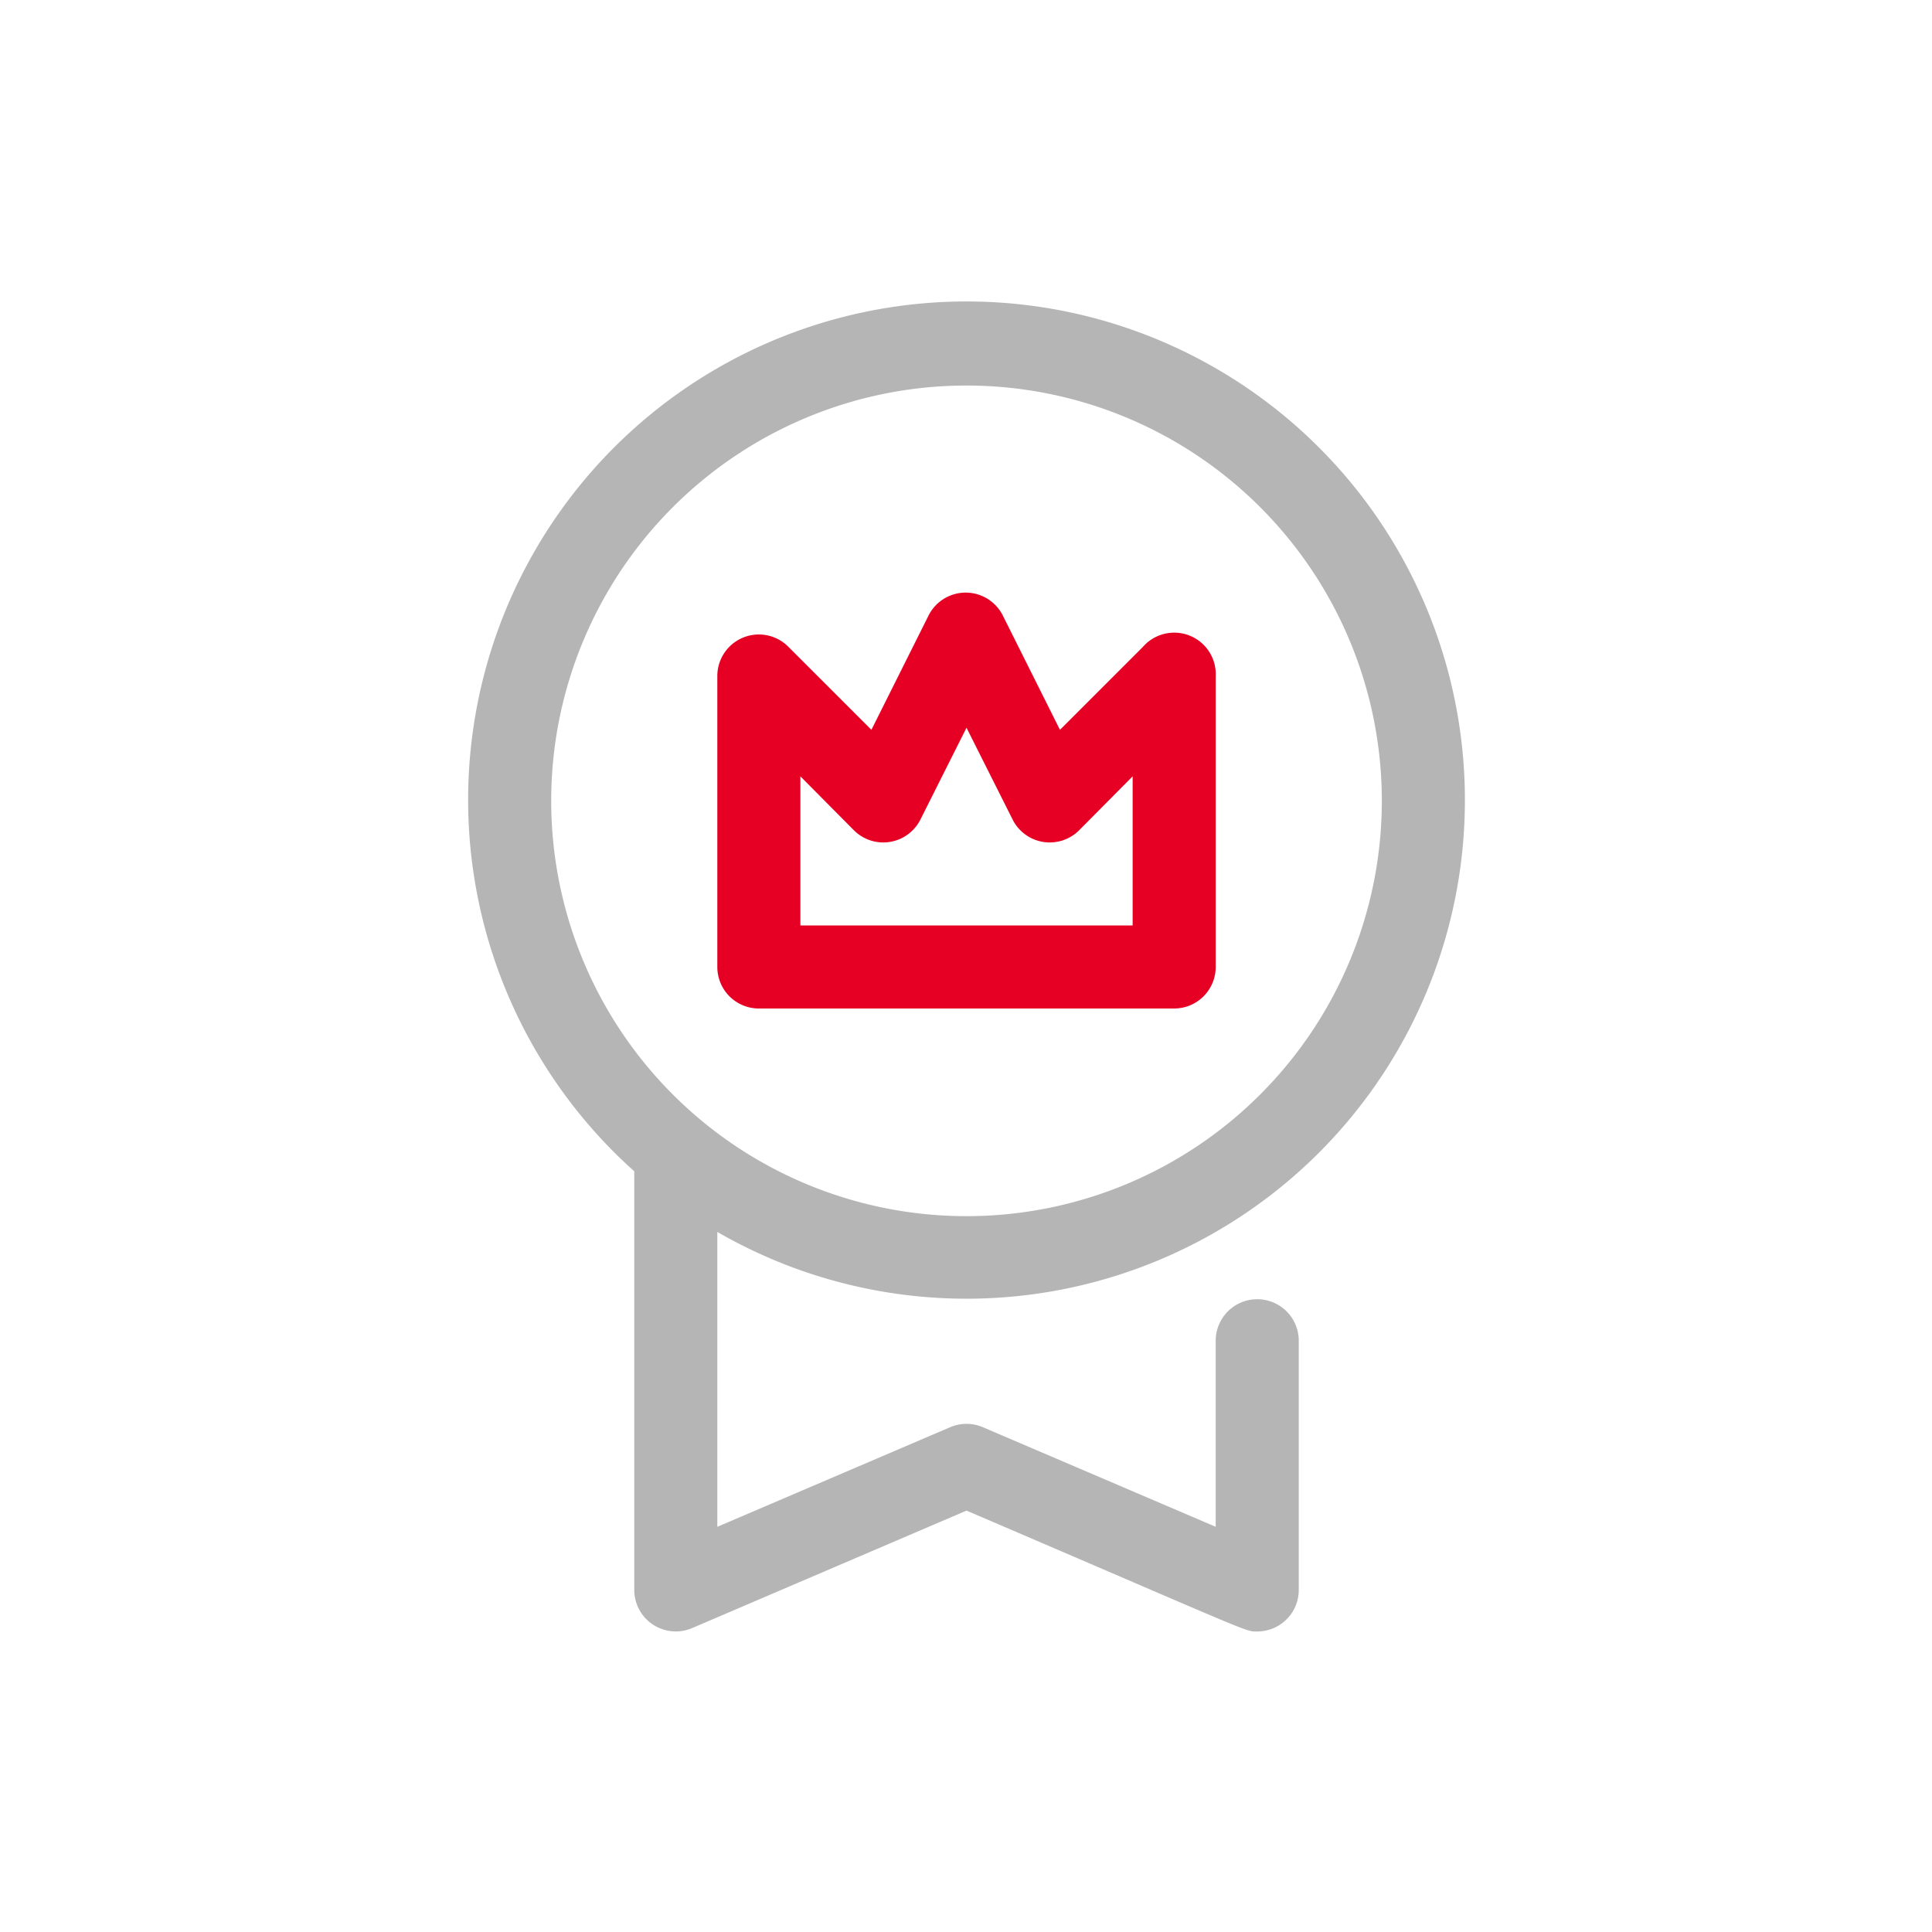
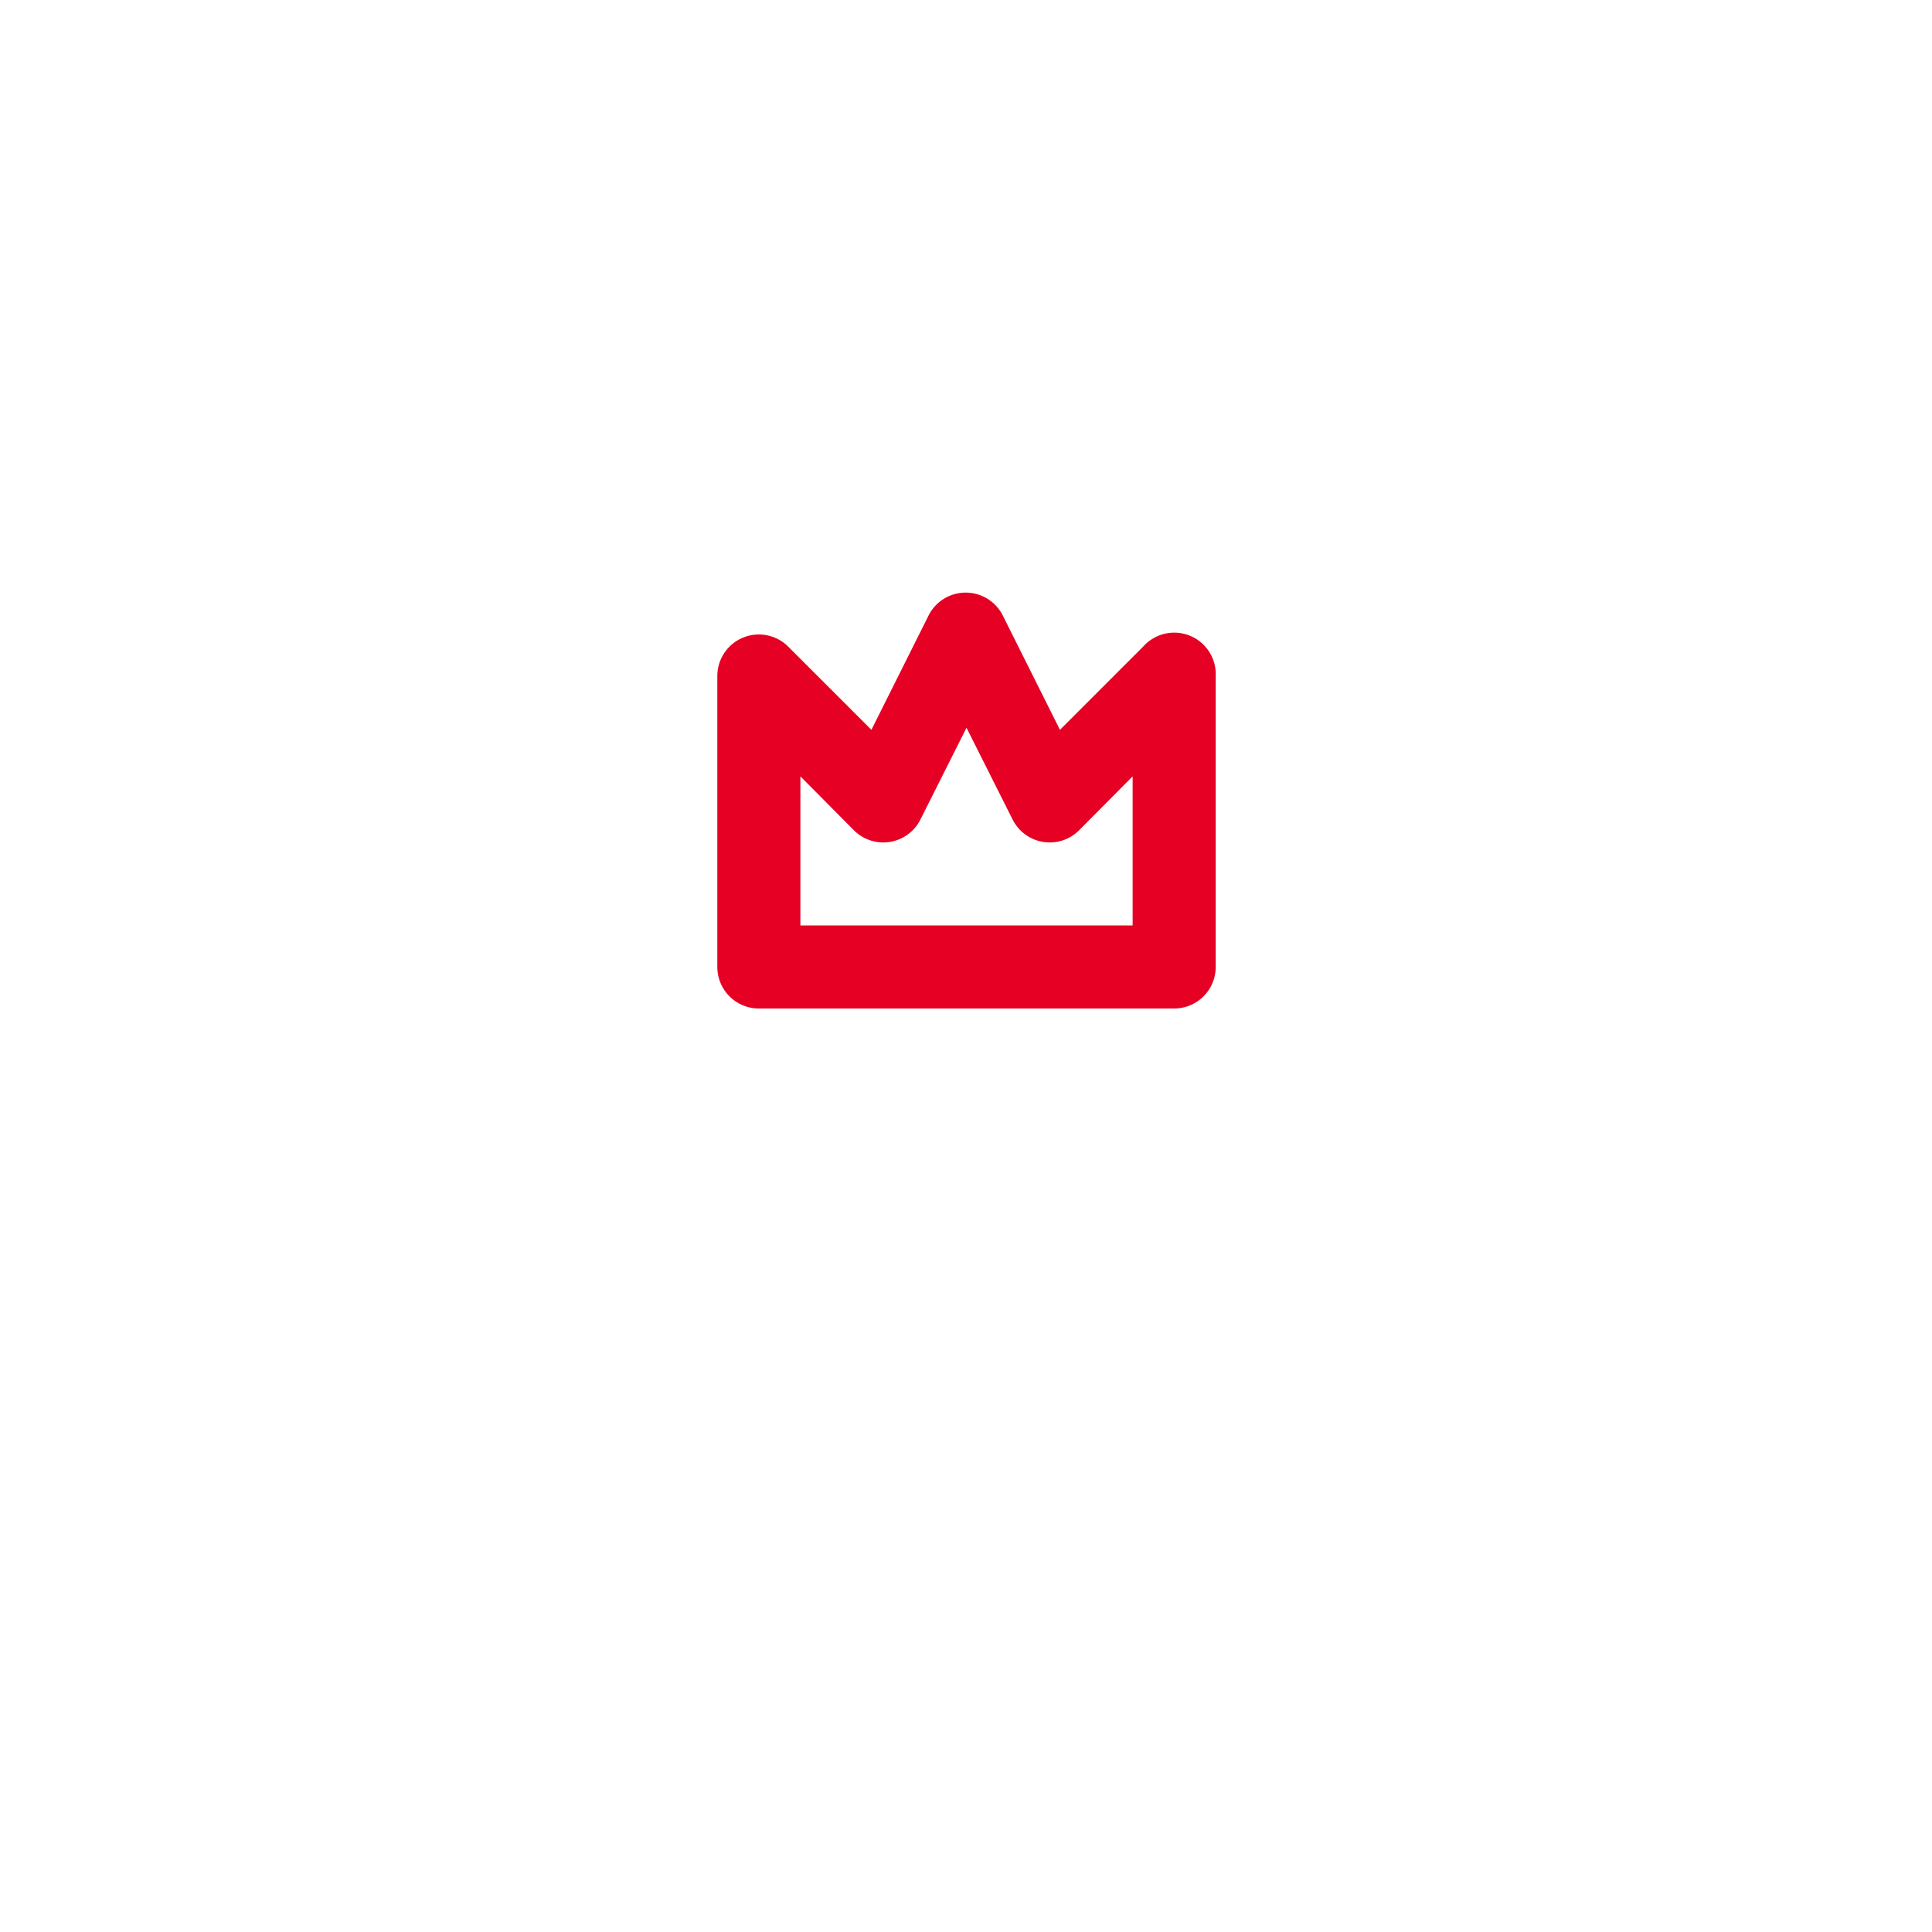
<svg xmlns="http://www.w3.org/2000/svg" xmlns:ns1="http://www.inkscape.org/namespaces/inkscape" xmlns:ns2="http://sodipodi.sourceforge.net/DTD/sodipodi-0.dtd" width="64" height="64" viewBox="0 0 16.933 16.933" version="1.1" id="svg940" xml:space="preserve" ns1:export-filename="..\..\..\..\Dropbox\Dropbox\Golfoy-Creatives\TASKS\2023\Jan - March\Feature icons\New Updated icons\100%_original_products.svg" ns1:export-xdpi="96" ns1:export-ydpi="96" ns1:version="1.2.2 (732a01da63, 2022-12-09)" ns2:docname="new design icons.svg.2023_03_06_09_58_50.0.svg">
  <ns2:namedview id="namedview942" pagecolor="#ffffff" bordercolor="#eeeeee" borderopacity="1" ns1:showpageshadow="0" ns1:pageopacity="0" ns1:pagecheckerboard="0" ns1:deskcolor="#505050" ns1:document-units="mm" showgrid="true" showguides="true" ns1:zoom="1.4142136" ns1:cx="271.88256" ns1:cy="43.84062" ns1:window-width="1920" ns1:window-height="1009" ns1:window-x="-8" ns1:window-y="-8" ns1:window-maximized="1" ns1:current-layer="layer1">
    <ns1:grid type="xygrid" id="grid6072" empspacing="2" enabled="false" />
    <ns2:guide position="7.444,13.582" orientation="0,-1" id="guide20634" ns1:locked="false" />
    <ns2:guide position="7.302,3.358" orientation="0,-1" id="guide20636" ns1:locked="false" />
  </ns2:namedview>
  <defs id="defs937">
    <style id="style2209">.cls-1{fill:#38004d;}.cls-2{fill:#9f85ec;}</style>
    <style id="style2306">.cls-1{fill:#38004d;}.cls-2{fill:#9f85ec;}</style>
    <style id="style2541">.cls-1{fill:#38004d;}.cls-2{fill:#9f85ec;}</style>
    <style id="style2864">.cls-1{fill:#38004d;}.cls-2{fill:#9f85ec;}</style>
    <style id="style3023">.cls-1{fill:#38004d;}.cls-2{fill:#9f85ec;}</style>
    <style id="style3592">.cls-1{fill:#38004d;}.cls-2{fill:#9f85ec;}</style>
    <style id="style4028">.cls-1{fill:#38004d;}.cls-2{fill:#9f85ec;}</style>
    <style id="style14462">.cls-1{fill:#38004d;}.cls-2{fill:#9f85ec;}</style>
    <style id="style14619">.cls-1{fill:#38004d;}.cls-2{fill:#9f85ec;}</style>
    <style id="style14806">.cls-1{fill:#38004d;}.cls-2{fill:#9f85ec;}</style>
  </defs>
  <g ns1:label="Layer 1" ns1:groupmode="layer" id="layer1">
    <g id="Badge" transform="matrix(0.364,0,0,0.364,2.647,2.651)" style="stroke-width:0.727">
-       <path class="cls-1" d="M 28,12 A 12,12 0 1 0 8,20.92 V 31 a 1,1 0 0 0 1.39,0.92 L 16,29.09 c 7,3 6.7,2.91 7,2.91 a 1,1 0 0 0 1,-1 v -6 a 1,1 0 0 0 -2,0 v 4.48 l -5.61,-2.4 a 1,1 0 0 0 -0.78,0 L 10,29.48 v -7.1 A 12,12 0 0 0 28,12 Z M 6,12 A 10,10 0 1 1 16,22 10,10 0 0 1 6,12 Z" id="path2312" style="fill:#b5b5b5;fill-opacity:1;stroke-width:0.727" />
      <path class="cls-2" d="M 21,17 H 11 A 1,1 0 0 1 10,16 V 9 a 1,1 0 0 1 1.71,-0.71 l 2,2 1.38,-2.76 a 1,1 0 0 1 1.78,0 l 1.38,2.76 2,-2 A 1,1 0 0 1 22,9 v 7 a 1,1 0 0 1 -1,1 z m -9,-2 h 8 v -3.59 l -1.29,1.3 a 1,1 0 0 1 -1.6,-0.26 L 16,10.24 14.89,12.45 a 1,1 0 0 1 -1.6,0.26 L 12,11.41 Z" id="path2314" style="fill:#e60023;fill-opacity:1;stroke-width:0.727" />
    </g>
  </g>
</svg>